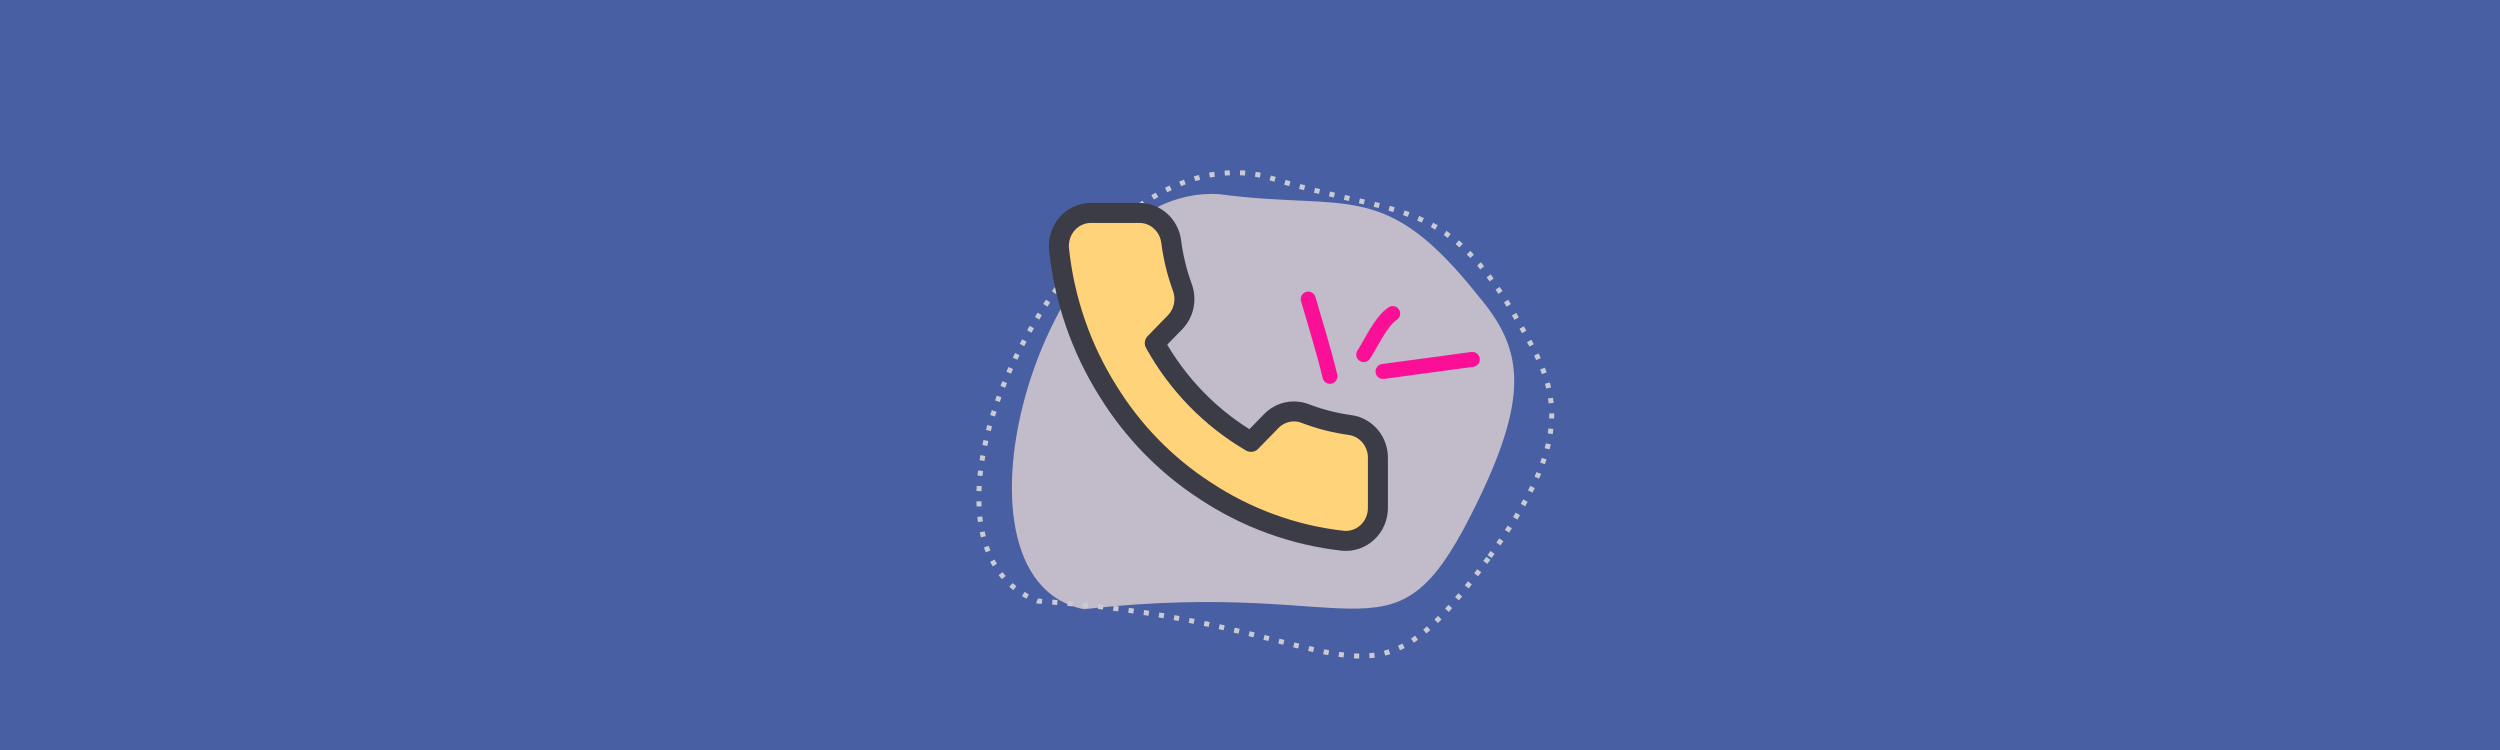
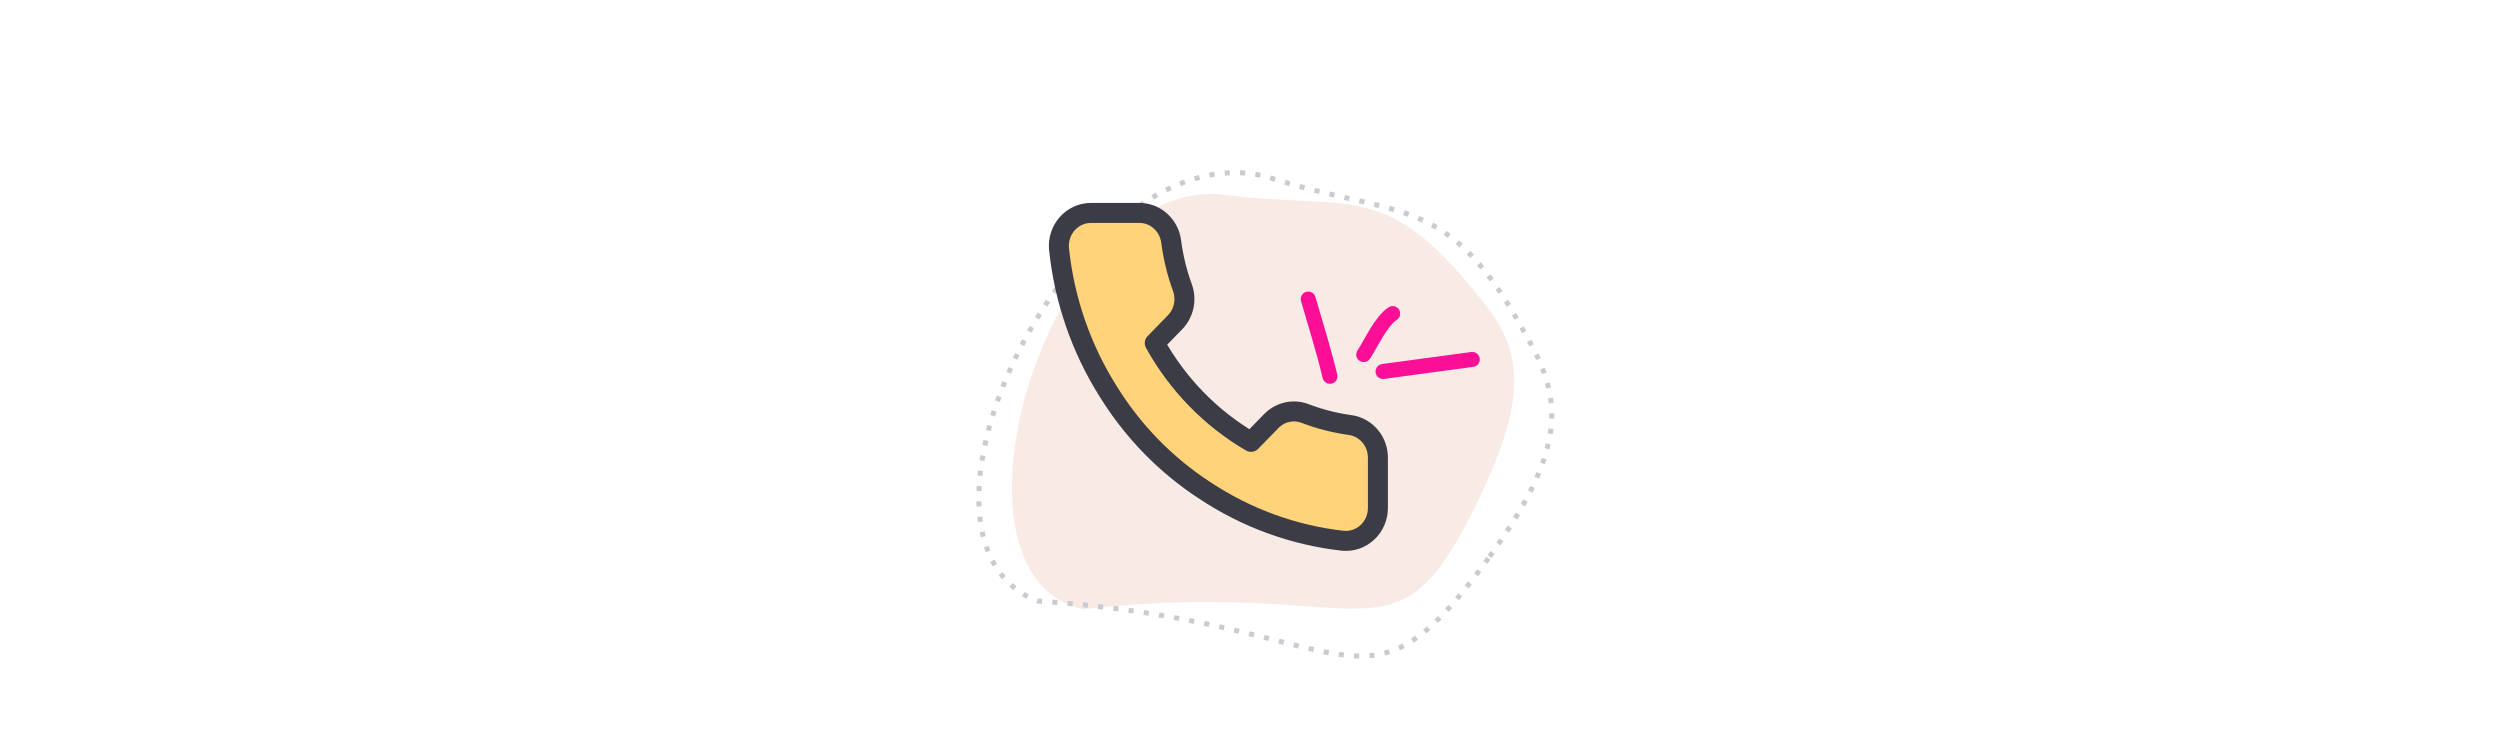
<svg xmlns="http://www.w3.org/2000/svg" width="500" height="150" viewBox="0 0 500 150" fill="none">
-   <rect width="500" height="150" fill="#495FA3" />
  <g clip-path="url(#clip0_18125_6907)">
    <path opacity="0.7" d="M295.783 99.784C278.652 135.402 274.97 115.296 216.777 121.838C186.148 115.75 208.74 36.514 243.832 38.833C269.691 42.291 276.836 35.401 295.783 59.343C304.316 69.446 306.038 78.464 295.783 99.784Z" fill="#F6E3DB" />
    <path d="M297.667 111.664C272.094 147.029 272.018 124.459 207.495 120.208C175.396 107.612 215.419 25.908 253.104 35.278C280.534 44.085 289.644 37.992 305.562 67.712C312.863 80.358 312.974 90.494 297.667 111.664Z" stroke="#CACAD3" stroke-width="1.003" stroke-linejoin="round" stroke-dasharray="1.02 2.05" />
    <path d="M275.582 91.695V101.57C275.586 102.487 275.403 103.394 275.045 104.234C274.687 105.074 274.162 105.828 273.503 106.448C272.845 107.068 272.068 107.54 271.221 107.833C270.375 108.127 269.478 108.236 268.588 108.154C258.715 107.053 249.232 103.592 240.9 98.048C233.148 92.994 226.576 86.251 221.65 78.298C216.228 69.711 212.854 59.934 211.8 49.759C211.72 48.849 211.826 47.932 212.11 47.066C212.394 46.199 212.851 45.404 213.452 44.728C214.053 44.053 214.784 43.514 215.598 43.145C216.413 42.776 217.294 42.584 218.185 42.584H227.81C229.367 42.568 230.877 43.133 232.057 44.175C233.238 45.217 234.009 46.663 234.227 48.245C234.633 51.406 235.386 54.508 236.473 57.495C236.904 58.673 236.998 59.953 236.742 61.184C236.486 62.415 235.891 63.545 235.029 64.44L230.954 68.621C235.521 76.862 242.172 83.685 250.204 88.371L254.279 84.19C255.151 83.305 256.252 82.695 257.452 82.433C258.652 82.17 259.9 82.266 261.048 82.709C263.959 83.823 266.984 84.596 270.064 85.013C271.622 85.239 273.046 86.044 274.063 87.276C275.081 88.508 275.621 90.081 275.582 91.695Z" fill="#FFD37A" stroke="#3C3C47" stroke-width="4" stroke-linecap="round" stroke-linejoin="round" />
    <path d="M265.99 75.259C264.748 70.056 263.128 64.956 261.647 59.818" stroke="#FB0F97" stroke-width="3" stroke-linecap="round" />
    <path d="M272.746 70.917C274.32 68.546 276.119 64.326 278.536 62.714" stroke="#FB0F97" stroke-width="3" stroke-linecap="round" />
    <path d="M276.606 74.294L294.46 71.882" stroke="#FB0F97" stroke-width="3" stroke-linecap="round" />
  </g>
  <defs>
    <clipPath id="clip0_18125_6907">
      <rect width="151" height="122.907" fill="white" transform="translate(175 14)" />
    </clipPath>
  </defs>
</svg>